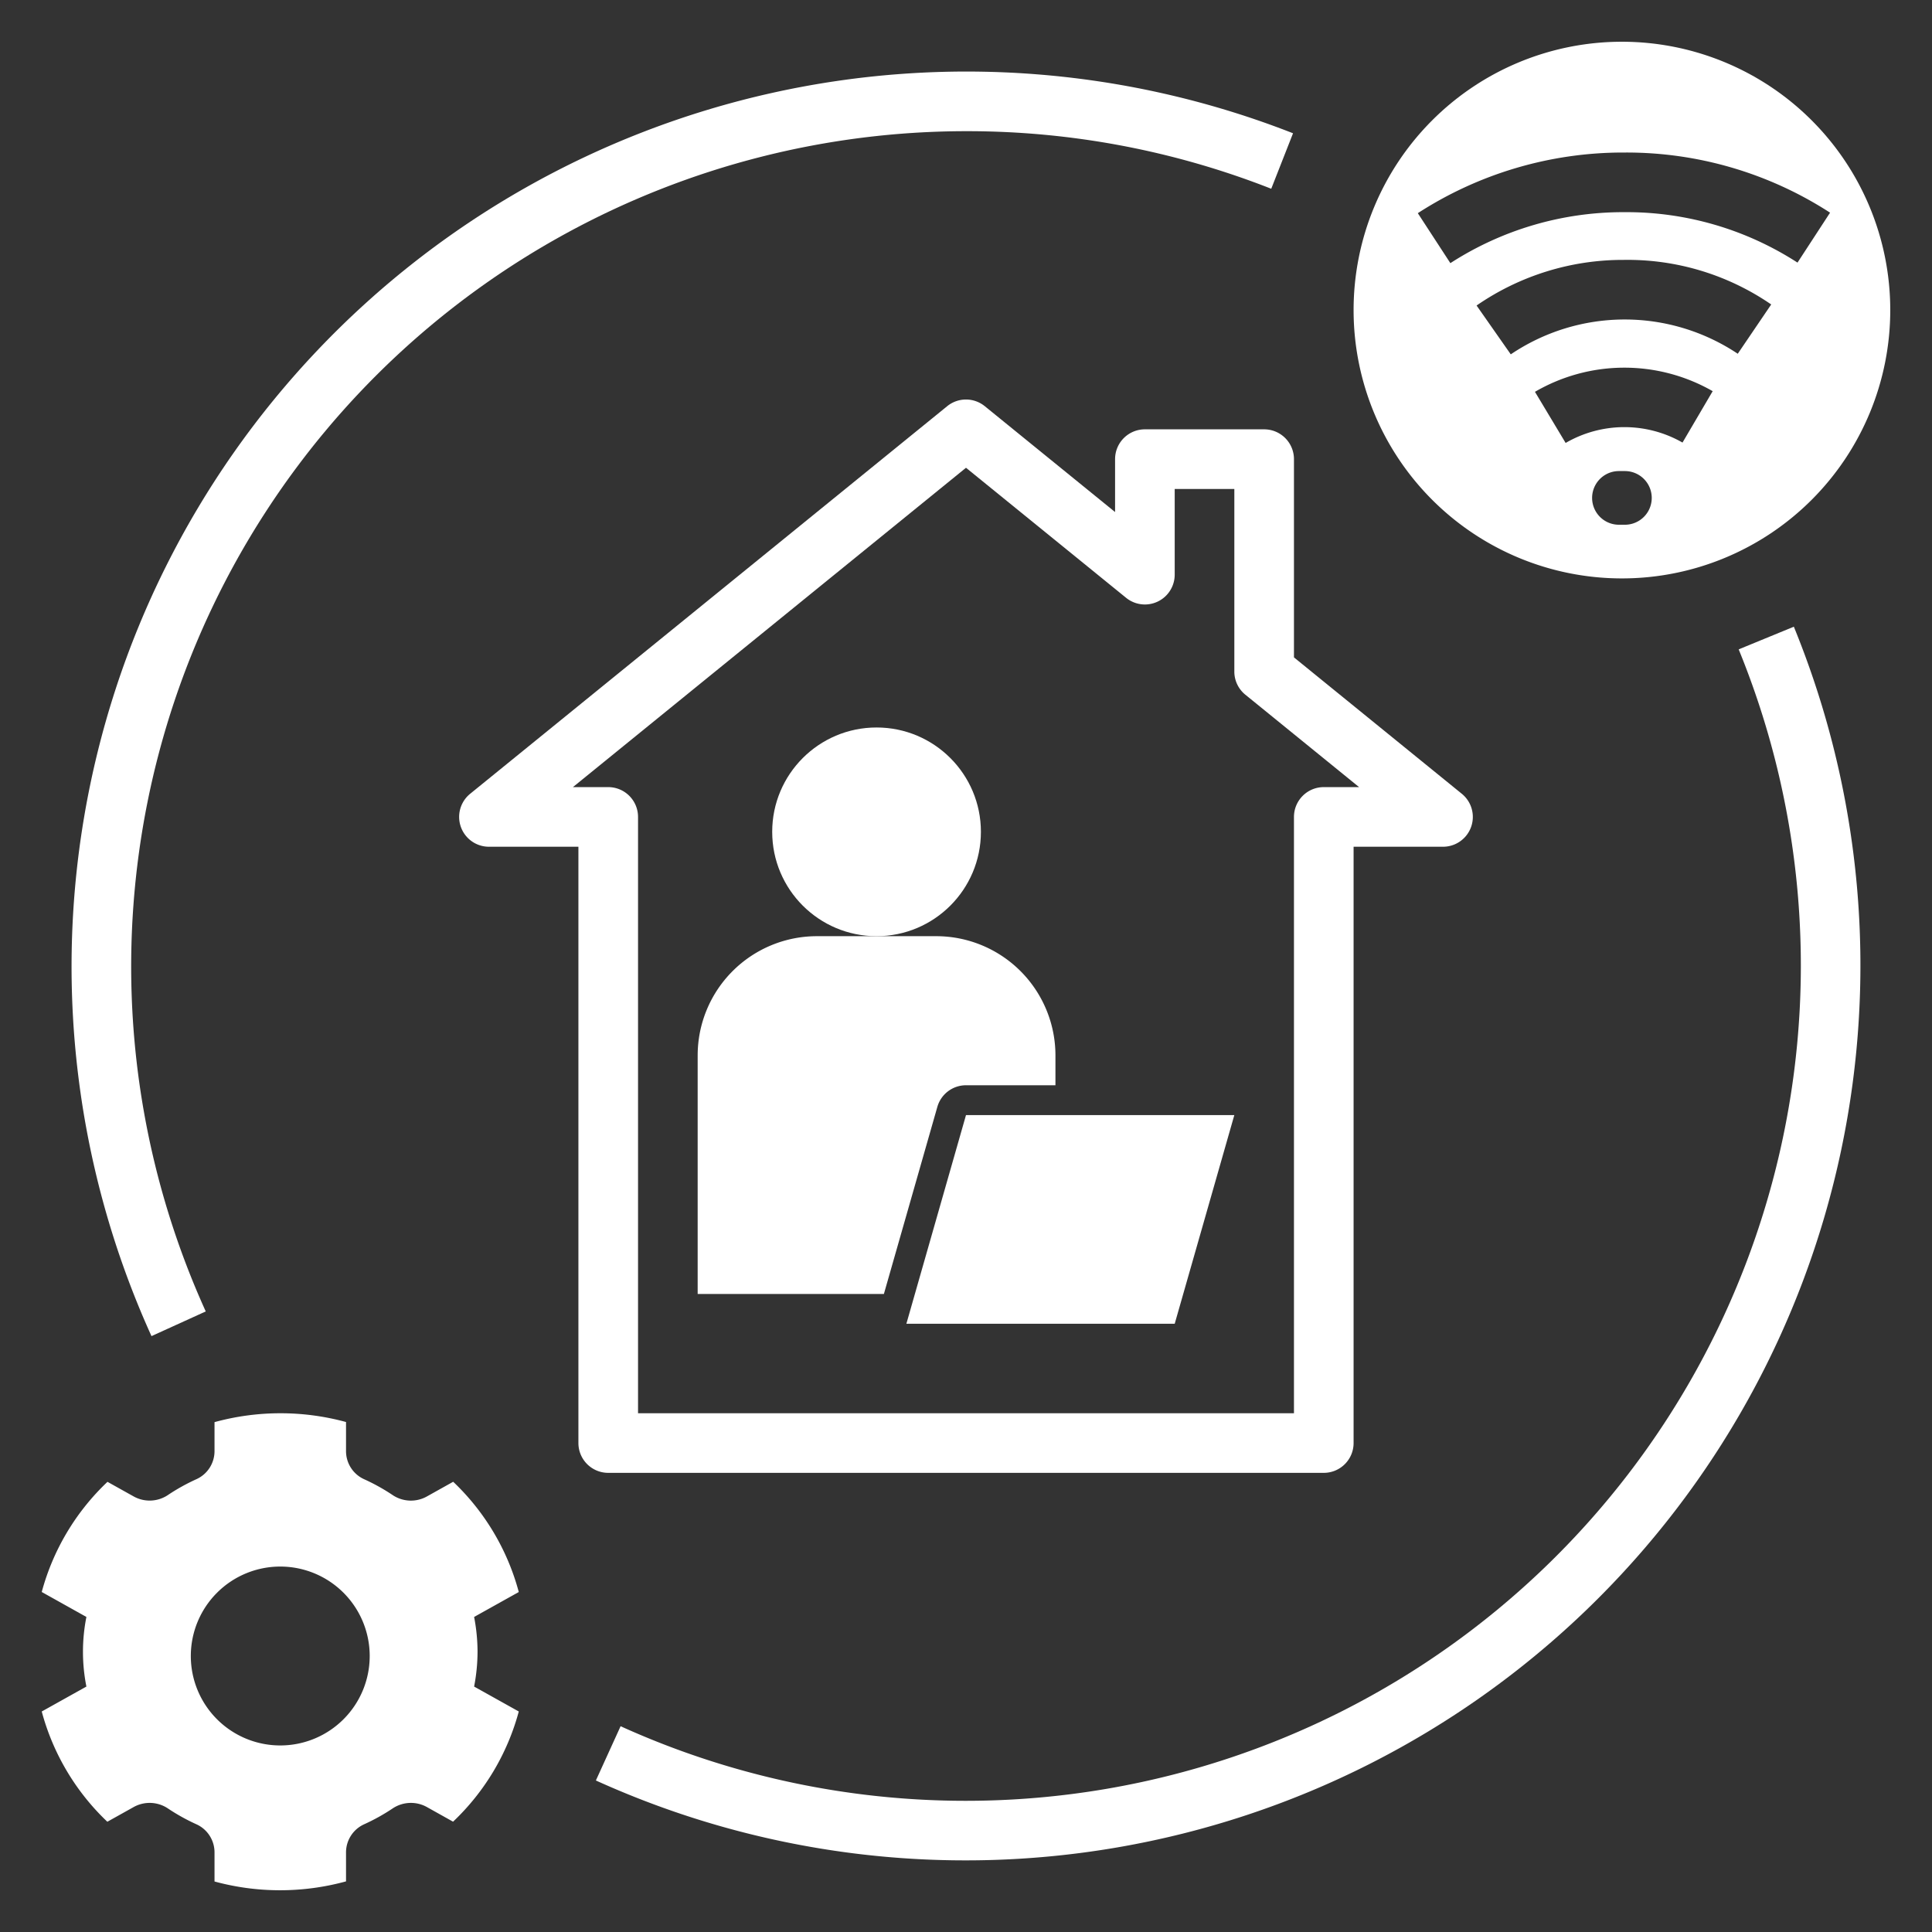
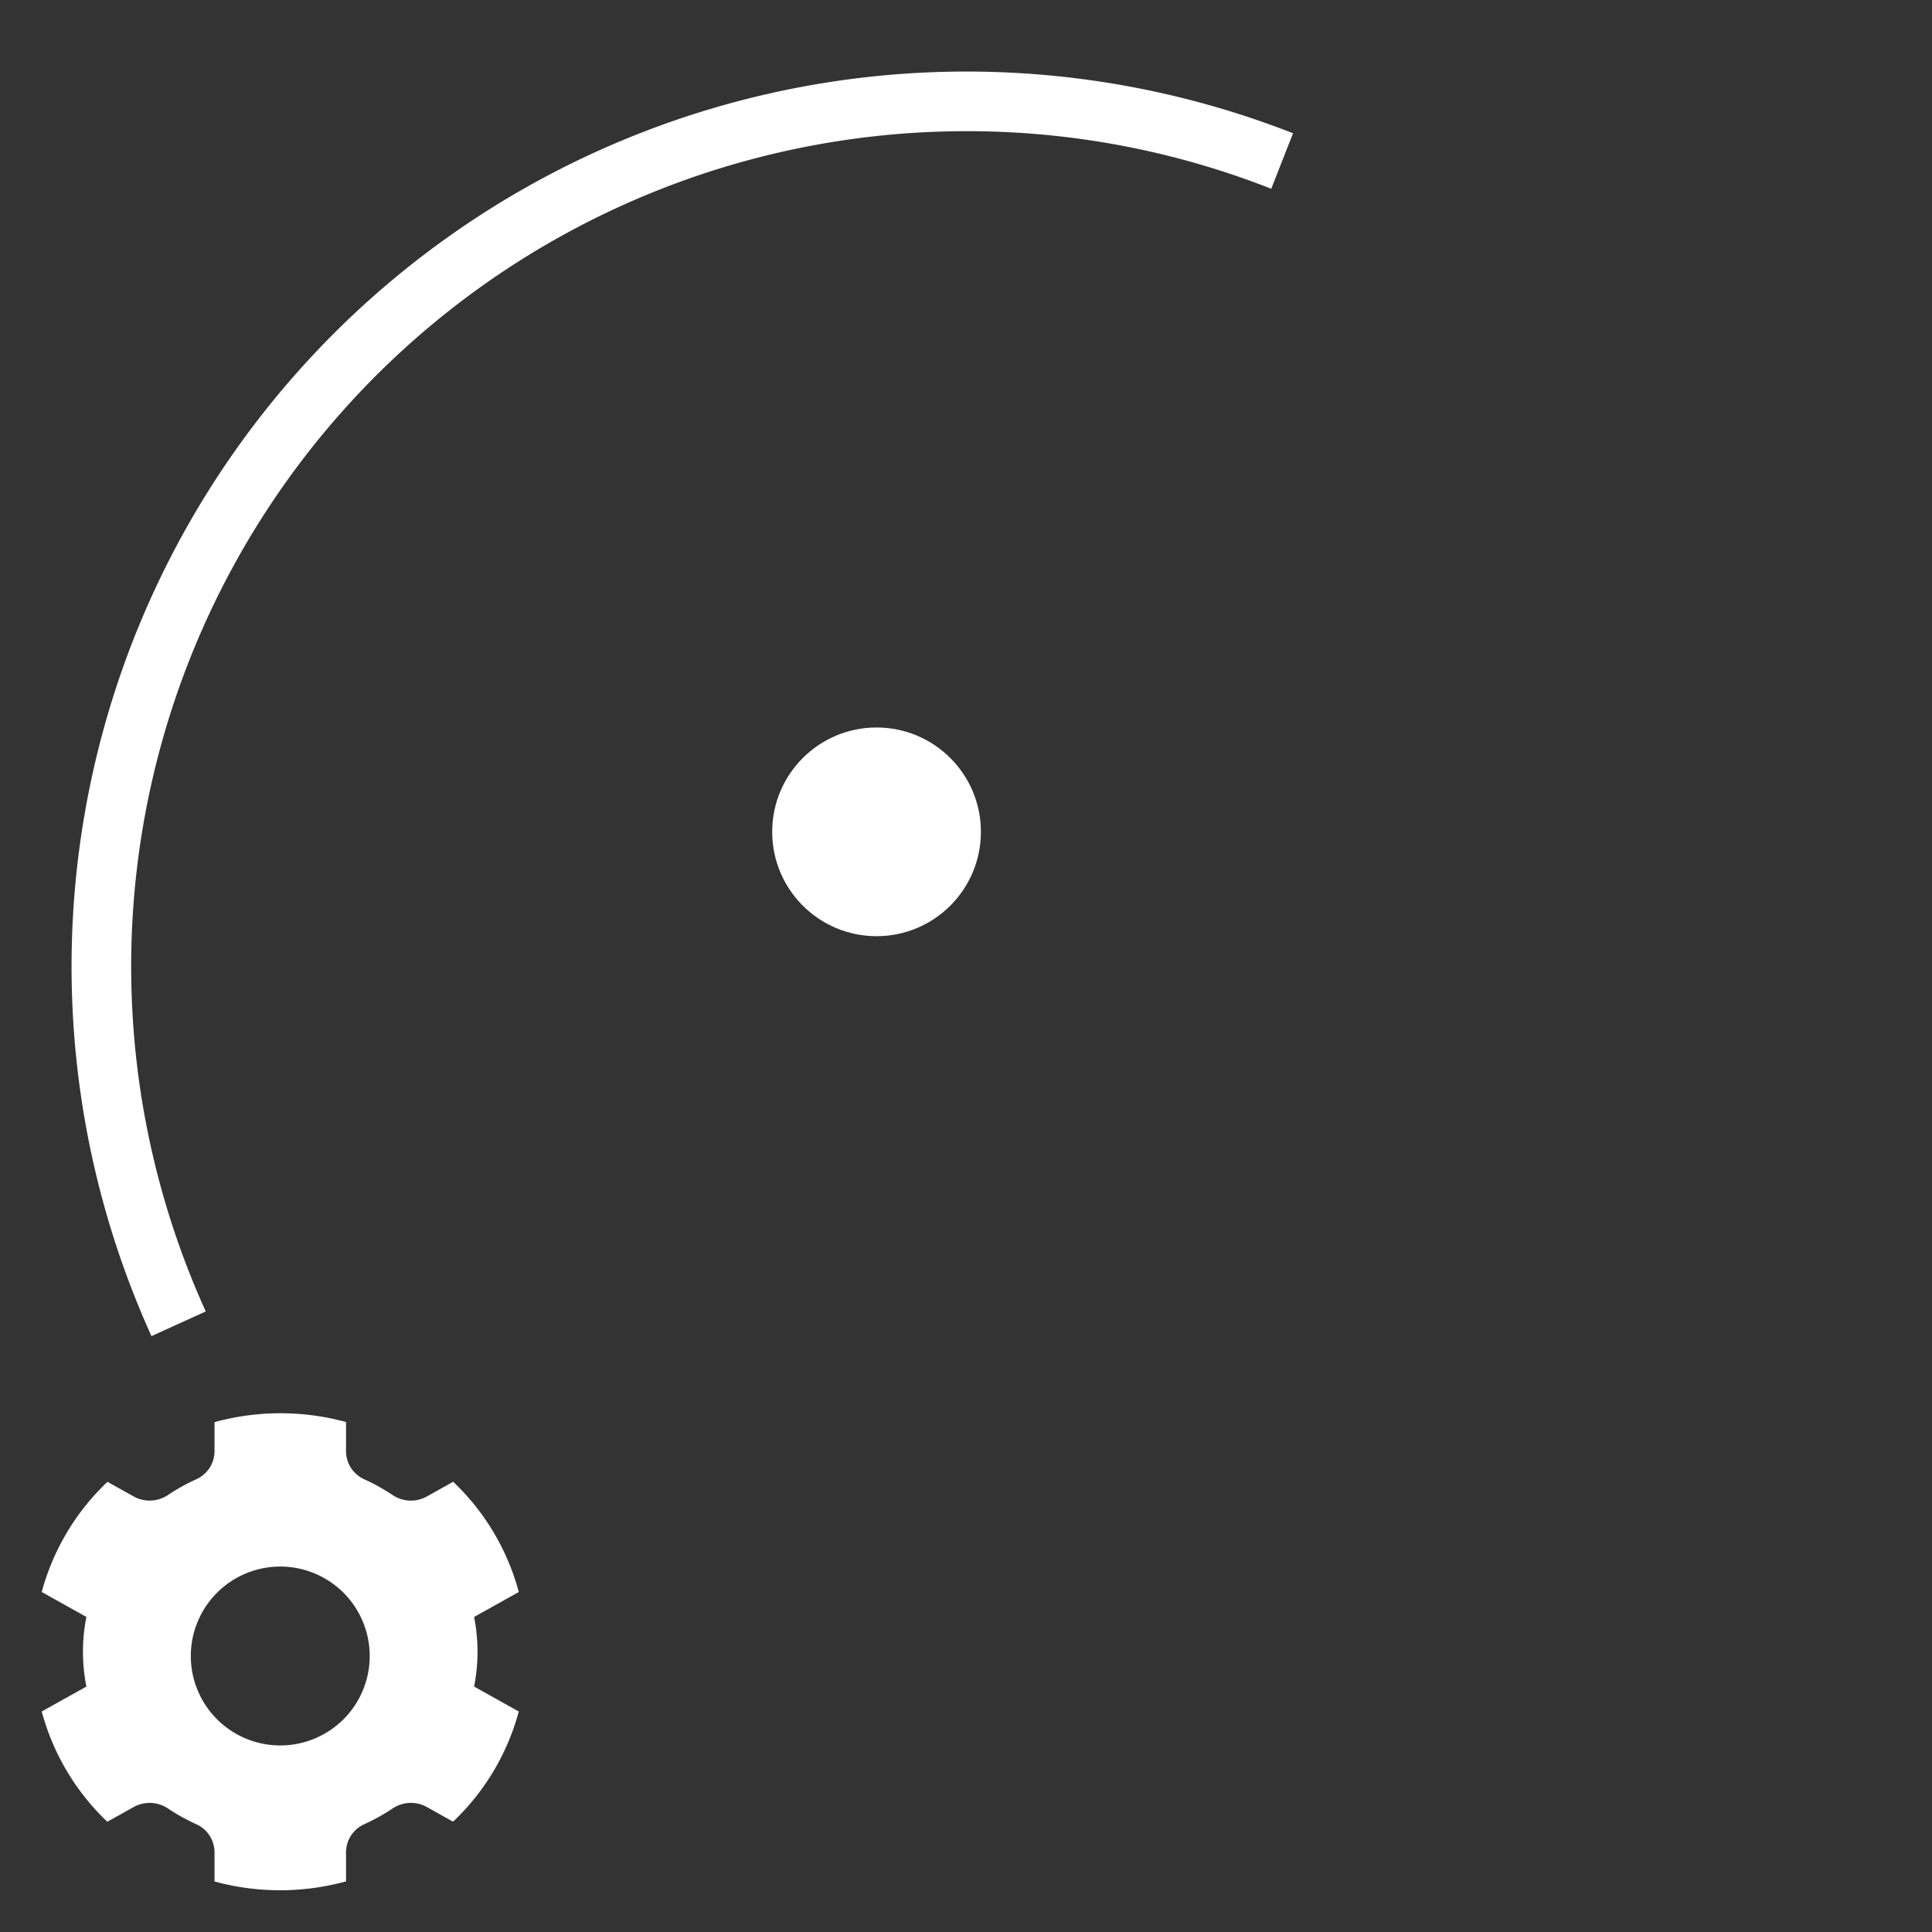
<svg xmlns="http://www.w3.org/2000/svg" data-name="Layer 1" fill="#ffffff" height="64.8" preserveAspectRatio="xMidYMid meet" version="1" viewBox="-0.4 -0.4 64.8 64.8" width="64.8" zoomAndPan="magnify">
  <rect x="-0.4" y="-0.4" width="64.8" height="64.8" fill="#333333" stroke="none" />
  <g id="change1_1">
    <path d="M15.617,55a6.214,6.214,0,0,0-.115-1.167l1.498-.836a7.926,7.926,0,0,0-2.2-3.698l-.868.485a1.102,1.102,0,0,1-1.145-.027,6.664,6.664,0,0,0-.984-.548,1.033,1.033,0,0,1-.597-.946v-.968a8.366,8.366,0,0,0-4.411.004V48.262a1.033,1.033,0,0,1-.597.946,6.66,6.66,0,0,0-.984.548,1.102,1.102,0,0,1-1.145.027L3.205,49.301A7.926,7.926,0,0,0,1,52.996l1.498.837a5.977,5.977,0,0,0,0,2.335l-1.498.836a7.926,7.926,0,0,0,2.2,3.698l.869-.485a1.103,1.103,0,0,1,1.145.027,6.66,6.66,0,0,0,.984.548,1.033,1.033,0,0,1,.597.946v.968a8.368,8.368,0,0,0,4.411-.004v-.964a1.033,1.033,0,0,1,.597-.946,6.659,6.659,0,0,0,.984-.548,1.103,1.103,0,0,1,1.145-.027l.864.483A7.927,7.927,0,0,0,17,57.004l-1.498-.836A6.215,6.215,0,0,0,15.617,55ZM9,58.143a3,3,0,1,1,3-3A3,3,0,0,1,9,58.143Z" />
  </g>
  <g id="change1_2">
-     <path d="M57.916,21.38a28.014,28.014,0,0,1-37.501,36.118l-.829,1.82A30.016,30.016,0,0,0,59.766,20.62Z" />
-   </g>
+     </g>
  <g id="change1_3">
-     <path d="M54,1a9,9,0,1,0,9,9A9,9,0,0,0,54,1Zm.1,16.2h-.2a.9.9,0,0,1,0-1.8h.2a.9.9,0,0,1,0,1.8Zm1.932-2.756a3.926,3.926,0,0,0-3.92.013L51.083,12.742a5.957,5.957,0,0,1,5.961-.022Zm1.853-2.979a6.83,6.83,0,0,0-7.613.02L49.125,9.847a8.635,8.635,0,0,1,4.932-1.53,8.501,8.501,0,0,1,4.95,1.495ZM59.889,8.408a10.558,10.558,0,0,0-5.789-1.692h-.042a10.679,10.679,0,0,0-5.812,1.71L47.154,6.75a12.676,12.676,0,0,1,6.896-2.034h.049a12.559,12.559,0,0,1,6.882,2.017Z" />
-   </g>
+     </g>
  <g id="change1_4">
    <path d="M32,4A27.868,27.868,0,0,1,42.238,5.931l.731-1.861A30.015,30.015,0,0,0,4.681,44.414l1.82-.828A28.015,28.015,0,0,1,32,4Z" />
  </g>
  <g id="change1_5">
-     <path d="M44,49a1,1,0,0,0,1-1V28h3a1.0 1,0,0,0,.63-1.776L43,21.649V15a1,1,0,0,0-1-1H38a1,1,0,0,0-1,1v1.774l-4.37-3.55a.999.999,0,0,0-1.261,0l-16,13A1.0 1,0,0,0,16,28h3V48a1,1,0,0,0,1,1ZM18.816,26,32,15.289l5.37,4.362A1.0 1,0,0,0,39,18.875V16h2v6.125a.998.998,0,0,0,.37.776L45.184,26H44a1,1,0,0,0-1,1V47H21V27a1,1,0,0,0-1-1Z" />
-   </g>
+     </g>
  <g id="change1_6">
-     <path d="M30 44L39 44 41 37 32 37 30 44z" />
-   </g>
+     </g>
  <g id="change1_7">
-     <path d="M31.039,36.725A1.0 1,0,0,1,32,36h3V35a4,4,0,0,0-4-4H27a4,4,0,0,0-4,4v8h6.246Z" />
-   </g>
+     </g>
  <g id="change1_8">
    <circle cx="29" cy="27.5" r="3.5" />
  </g>
</svg>